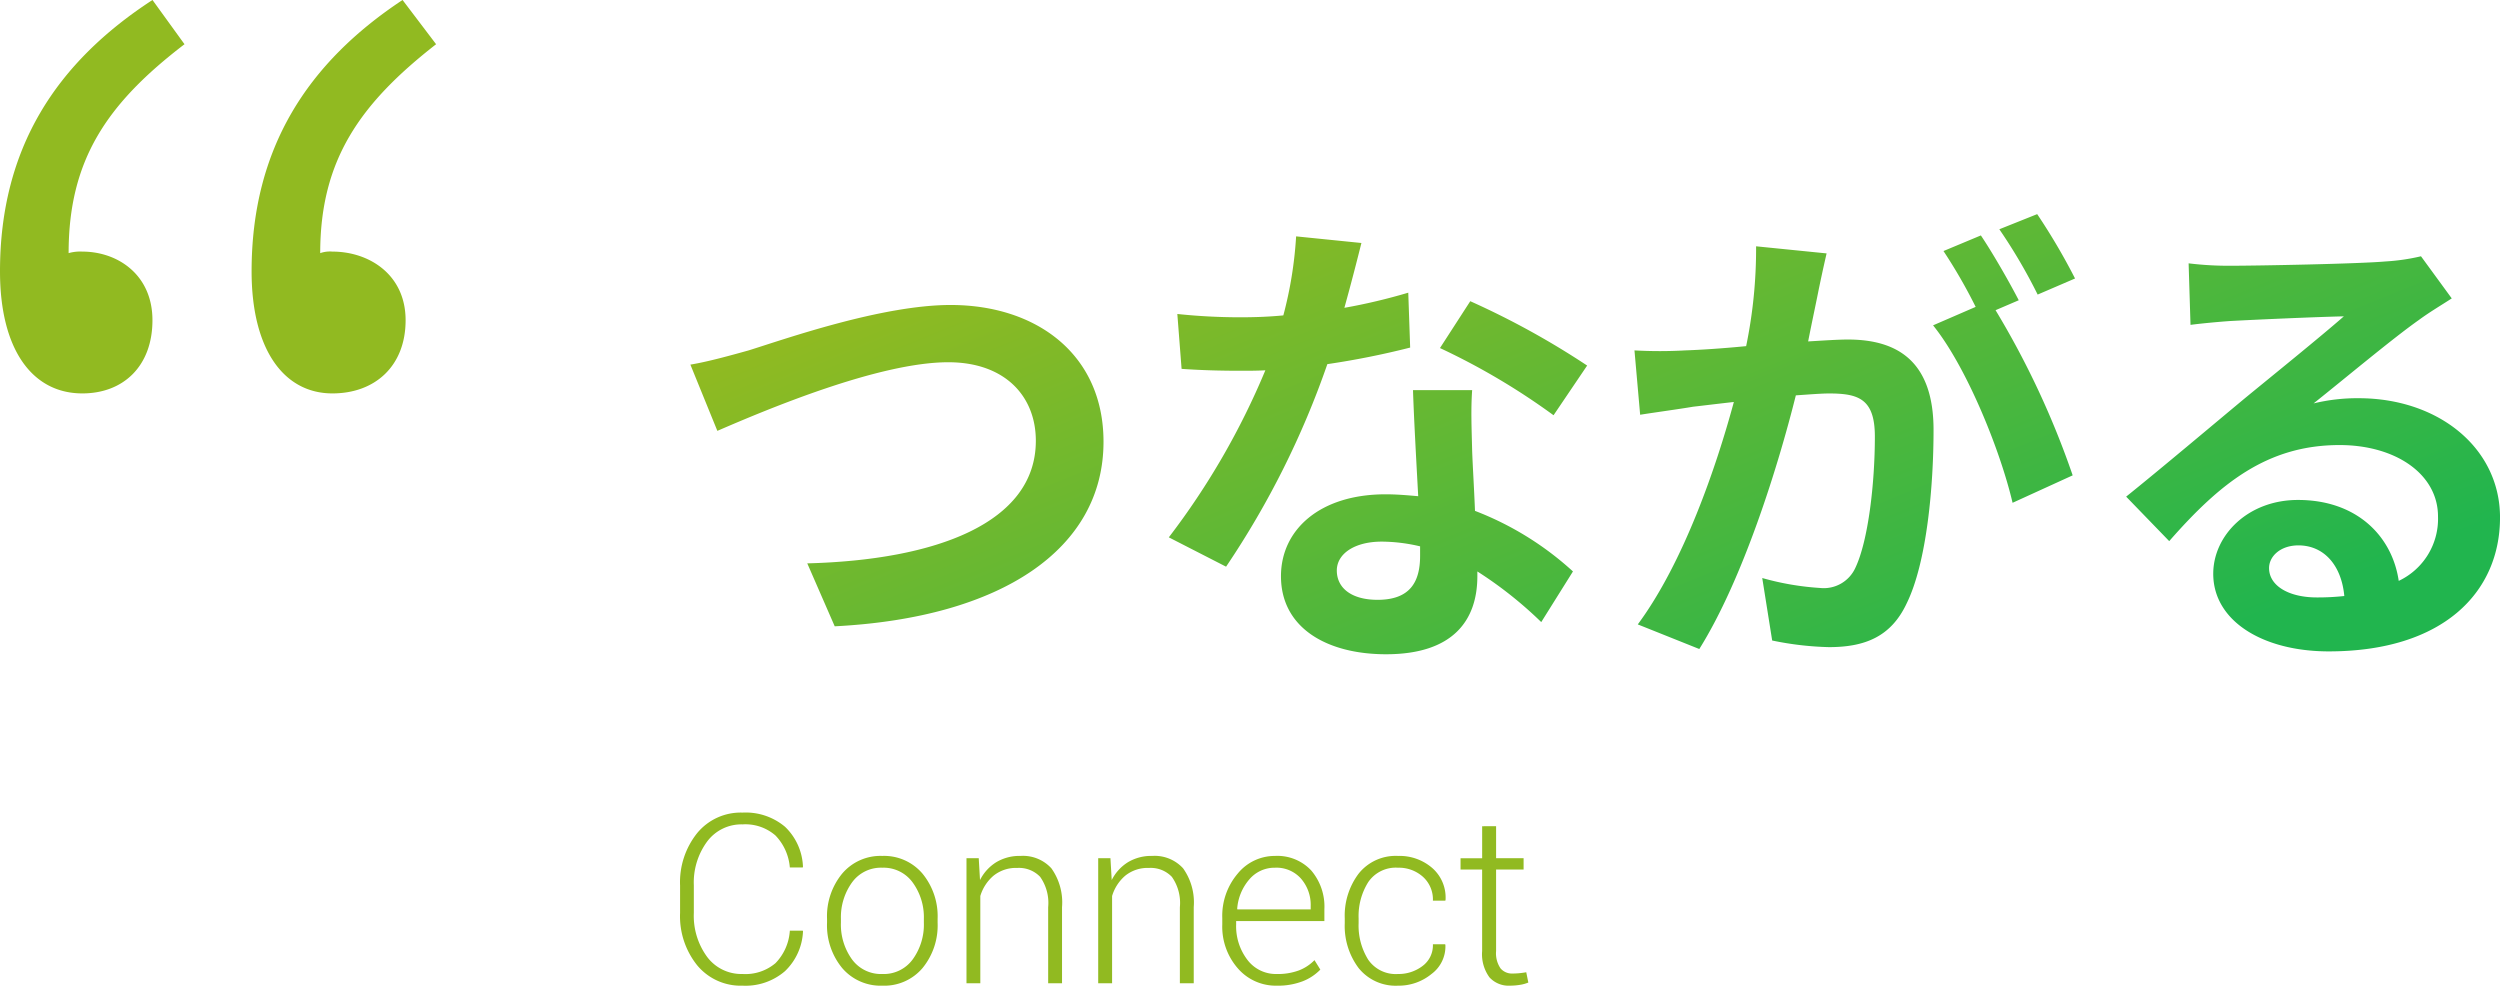
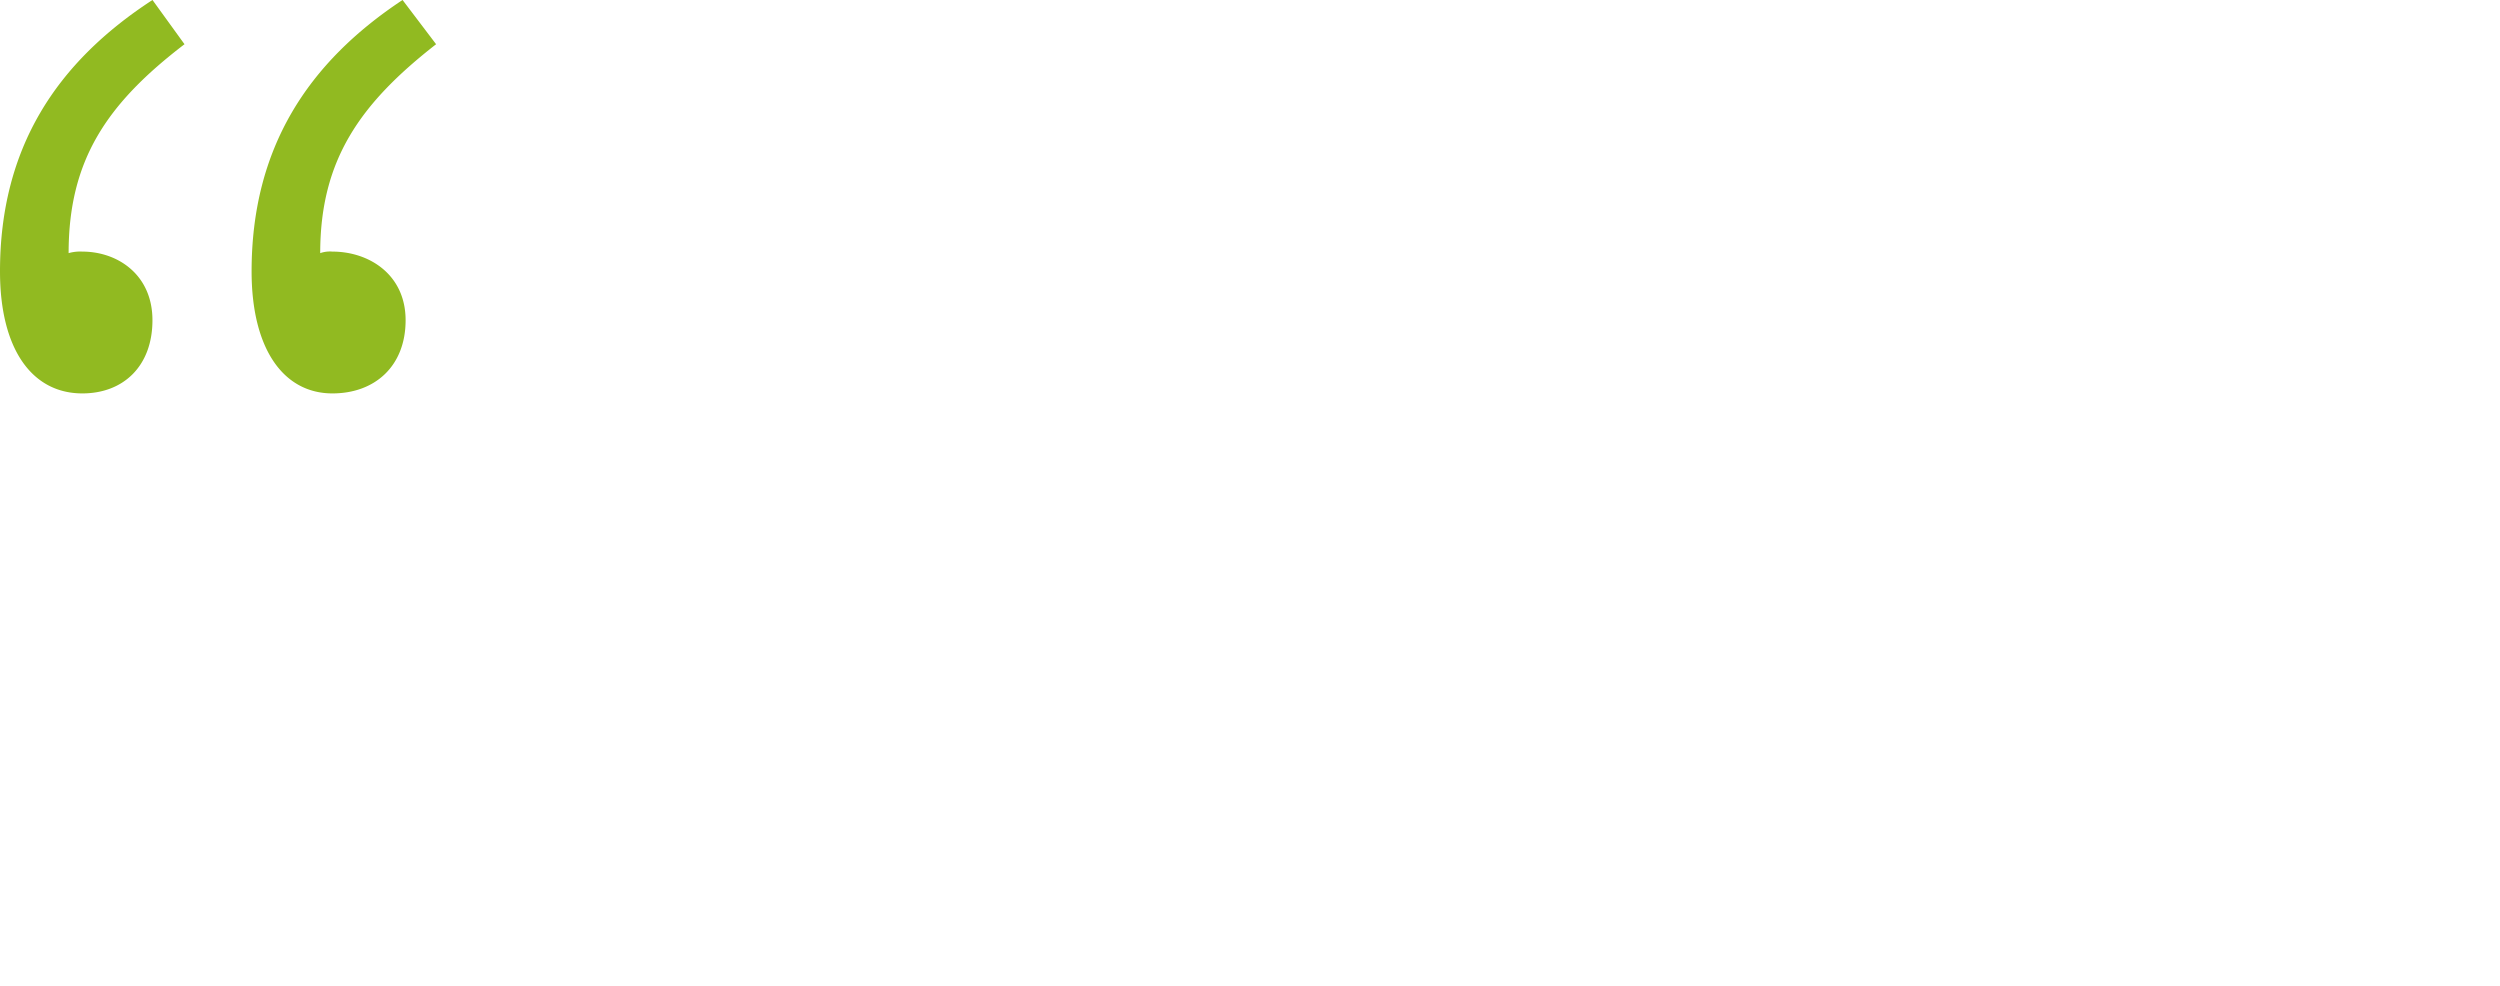
<svg xmlns="http://www.w3.org/2000/svg" width="285.276" height="112.475" viewBox="0 0 285.276 112.475">
  <defs>
    <linearGradient id="a" x1="0.083" y1="0.207" x2="0.971" y2="0.732" gradientUnits="objectBoundingBox">
      <stop offset="0" stop-color="#91ba21" />
      <stop offset="1" stop-color="#21b54e" />
    </linearGradient>
  </defs>
  <g transform="translate(-244.136 -2625.032)">
    <path d="M20.532-90.306c4.7,0,8-3.132,8-8.352s-4-7.83-8-7.83a4.817,4.817,0,0,0-1.566.174c0-10.614,4.35-17.052,13.224-23.838L28.536-135.2c-10.962,7.134-17.4,16.878-17.4,30.972C11.136-95.352,14.79-90.306,20.532-90.306Zm28.536,0c4.872,0,8.352-3.132,8.352-8.352s-4.176-7.83-8.352-7.83a3.392,3.392,0,0,0-1.392.174c0-10.614,4.524-17.052,13.224-23.838L57.072-135.2c-10.788,7.134-17.226,16.878-17.226,30.972C39.846-95.352,43.5-90.306,49.068-90.306Z" transform="translate(233 2760.23)" fill="#91ba21" />
-     <path d="M2.916-29.592l3.078,7.56c5.616-2.43,18.414-7.83,26.352-7.83,6.48,0,9.99,3.888,9.99,8.964,0,9.4-11.448,13.608-26.082,13.986L19.386.27C38.394-.7,50.058-8.532,50.058-20.79c0-9.99-7.668-15.606-17.442-15.606-7.884,0-18.9,3.888-23.058,5.184C7.614-30.672,4.914-29.916,2.916-29.592ZM79.488-43.47l-7.452-.756a45.41,45.41,0,0,1-1.458,9.018c-1.674.162-3.294.216-4.914.216a68.219,68.219,0,0,1-7.182-.378l.486,6.264c2.322.162,4.536.216,6.75.216.918,0,1.836,0,2.808-.054A85.078,85.078,0,0,1,57.51-9.882l6.534,3.348A99.5,99.5,0,0,0,75.6-29.646a93.682,93.682,0,0,0,9.45-1.89L84.834-37.8a66.2,66.2,0,0,1-7.29,1.728C78.354-38.988,79.056-41.742,79.488-43.47ZM76.68-6.1c0-1.89,2-3.294,5.13-3.294a19.4,19.4,0,0,1,4.374.54v1.08c0,2.97-1.134,5.022-4.86,5.022C78.354-2.754,76.68-4.1,76.68-6.1ZM92.124-26.676h-6.75c.108,3.294.378,8.1.594,12.1-1.242-.108-2.43-.216-3.726-.216-7.506,0-11.934,4.05-11.934,9.342,0,5.94,5.292,8.91,11.988,8.91,7.668,0,10.422-3.888,10.422-8.91v-.54a45.778,45.778,0,0,1,7.29,5.778l3.618-5.778a35.313,35.313,0,0,0-11.178-6.912c-.108-2.7-.27-5.292-.324-6.858C92.07-22.14,91.962-24.408,92.124-26.676Zm9.288,2.862,3.834-5.67a93.018,93.018,0,0,0-13.338-7.344l-3.456,5.346A77.939,77.939,0,0,1,101.412-23.814ZM132.57-42.282l-8.046-.81A54.957,54.957,0,0,1,123.39-31.7c-2.754.27-5.292.432-6.966.486a51.561,51.561,0,0,1-5.778,0l.648,7.344c1.674-.27,4.482-.648,6.048-.918.972-.108,2.7-.324,4.644-.54-2,7.4-5.724,18.306-10.962,25.38l7.02,2.808c4.968-7.938,8.964-20.736,11.016-28.944,1.566-.108,2.916-.216,3.78-.216,3.348,0,5.238.594,5.238,4.914,0,5.346-.756,11.88-2.214,14.958a3.96,3.96,0,0,1-4.05,2.322,31.2,31.2,0,0,1-6.588-1.134L126.36,1.89a35.487,35.487,0,0,0,6.48.756c4.1,0,7.074-1.188,8.856-4.968,2.322-4.7,3.078-13.446,3.078-19.818,0-7.776-4.05-10.314-9.774-10.314-1.134,0-2.7.108-4.536.216.378-1.944.81-3.942,1.134-5.562C131.868-39.15,132.246-40.878,132.57-42.282Zm24.03-4.482-4.32,1.728a61.075,61.075,0,0,1,4.374,7.452l4.266-1.836A71.839,71.839,0,0,0,156.6-46.764Zm-6.426,2.43-4.266,1.782a59.705,59.705,0,0,1,3.672,6.372l-4.86,2.106c3.834,4.752,7.668,14.256,9.072,20.25l6.858-3.132a97.99,97.99,0,0,0-8.8-18.846l2.646-1.134C153.468-38.934,151.524-42.336,150.174-44.334ZM183.06-6.372c0-1.35,1.3-2.592,3.348-2.592,2.916,0,4.914,2.268,5.238,5.778a28.191,28.191,0,0,1-3.132.162C185.274-3.024,183.06-4.374,183.06-6.372Zm-9.18-34.776.216,7.02c1.242-.162,2.97-.324,4.428-.432,2.862-.162,10.314-.486,13.068-.54-2.646,2.322-8.262,6.858-11.286,9.342-3.186,2.646-9.72,8.154-13.554,11.232l4.914,5.076c5.778-6.588,11.178-10.962,19.44-10.962,6.372,0,11.232,3.294,11.232,8.154a7.826,7.826,0,0,1-4.482,7.344c-.756-5.13-4.806-9.234-11.5-9.234-5.724,0-9.666,4.05-9.666,8.424,0,5.4,5.67,8.856,13.176,8.856,13.068,0,19.548-6.75,19.548-15.282,0-7.884-6.966-13.608-16.146-13.608a21.1,21.1,0,0,0-5.13.594c3.4-2.7,9.072-7.452,11.988-9.5,1.242-.918,2.538-1.674,3.78-2.484l-3.51-4.806a23.594,23.594,0,0,1-4.1.594c-3.078.27-14.634.486-17.5.486A37.473,37.473,0,0,1,173.88-41.148Z" transform="translate(320 2696.23)" fill="url(#a)" />
-     <path d="M15.741-6l.026.079a6.681,6.681,0,0,1-2.057,4.542A6.885,6.885,0,0,1,8.873.277,6.449,6.449,0,0,1,3.7-2.037,8.938,8.938,0,0,1,1.74-8.029v-3.125A8.97,8.97,0,0,1,3.7-17.145a6.433,6.433,0,0,1,5.168-2.327,6.961,6.961,0,0,1,4.852,1.622,6.641,6.641,0,0,1,2.043,4.562l-.026.079H14.265a5.952,5.952,0,0,0-1.641-3.652,5.215,5.215,0,0,0-3.751-1.266,4.871,4.871,0,0,0-4.041,1.951,7.881,7.881,0,0,0-1.523,5v3.151A7.919,7.919,0,0,0,4.832-3,4.877,4.877,0,0,0,8.873-1.055,5.308,5.308,0,0,0,12.63-2.294,5.849,5.849,0,0,0,14.265-6ZM18.51-7.343a7.666,7.666,0,0,1,1.727-5.168,5.724,5.724,0,0,1,4.575-2.017A5.739,5.739,0,0,1,29.4-12.511a7.666,7.666,0,0,1,1.727,5.168v.435a7.679,7.679,0,0,1-1.72,5.175A5.713,5.713,0,0,1,24.838.277a5.762,5.762,0,0,1-4.6-2.01A7.66,7.66,0,0,1,18.51-6.908Zm1.582.435a6.8,6.8,0,0,0,1.252,4.166,4.1,4.1,0,0,0,3.494,1.688A4.081,4.081,0,0,0,28.3-2.742a6.771,6.771,0,0,0,1.259-4.166v-.435a6.738,6.738,0,0,0-1.266-4.14,4.1,4.1,0,0,0-3.48-1.7,4.066,4.066,0,0,0-3.467,1.7,6.788,6.788,0,0,0-1.252,4.14ZM35.82-14.265l.145,2.492a5.082,5.082,0,0,1,1.852-2.037,5.162,5.162,0,0,1,2.762-.719,4.394,4.394,0,0,1,3.533,1.417,6.706,6.706,0,0,1,1.213,4.423V0H43.743V-8.675a5.164,5.164,0,0,0-.916-3.467,3.327,3.327,0,0,0-2.6-1.015,4.08,4.08,0,0,0-2.709.877A4.879,4.879,0,0,0,36-9.954V0H34.422V-14.265Zm15.029,0,.145,2.492a5.082,5.082,0,0,1,1.852-2.037,5.162,5.162,0,0,1,2.762-.719,4.394,4.394,0,0,1,3.533,1.417,6.706,6.706,0,0,1,1.213,4.423V0H58.772V-8.675a5.164,5.164,0,0,0-.916-3.467,3.327,3.327,0,0,0-2.6-1.015,4.08,4.08,0,0,0-2.709.877,4.879,4.879,0,0,0-1.51,2.327V0H49.452V-14.265ZM69.833.277A5.725,5.725,0,0,1,65.384-1.7a7.222,7.222,0,0,1-1.773-5.01v-.725a7.441,7.441,0,0,1,1.76-5.076,5.462,5.462,0,0,1,4.265-2.017,5.284,5.284,0,0,1,4.126,1.661,6.351,6.351,0,0,1,1.5,4.43v1.345H65.193v.382a6.313,6.313,0,0,0,1.279,4.034,4.075,4.075,0,0,0,3.362,1.622,6.9,6.9,0,0,0,2.518-.409,4.953,4.953,0,0,0,1.78-1.173L74.8-1.556A5.692,5.692,0,0,1,72.767-.218,7.866,7.866,0,0,1,69.833.277Zm-.2-13.46a3.773,3.773,0,0,0-2.94,1.338A5.756,5.756,0,0,0,65.312-8.49l.026.066H73.7v-.4A4.559,4.559,0,0,0,72.6-11.931,3.737,3.737,0,0,0,69.636-13.184ZM83.676-1.055a4.5,4.5,0,0,0,2.769-.9,2.935,2.935,0,0,0,1.2-2.492h1.4l.026.079a3.913,3.913,0,0,1-1.582,3.309A5.887,5.887,0,0,1,83.676.277a5.421,5.421,0,0,1-4.5-2,8,8,0,0,1-1.589-5.135v-.554a7.959,7.959,0,0,1,1.6-5.115,5.4,5.4,0,0,1,4.482-2,5.678,5.678,0,0,1,3.909,1.384,4.477,4.477,0,0,1,1.51,3.639l-.026.079H87.645a3.472,3.472,0,0,0-1.154-2.736,4.113,4.113,0,0,0-2.828-1.022,3.8,3.8,0,0,0-3.395,1.641,7.265,7.265,0,0,0-1.1,4.133v.554a7.342,7.342,0,0,0,1.094,4.166A3.818,3.818,0,0,0,83.676-1.055Zm11.18-16.862v3.652h3.138v1.292H94.856v9.294a3.04,3.04,0,0,0,.508,1.984,1.7,1.7,0,0,0,1.351.587q.382,0,.745-.033t.837-.112l.237,1.173a4.089,4.089,0,0,1-.962.264,7.045,7.045,0,0,1-1.134.092A2.956,2.956,0,0,1,94.1-.672a4.474,4.474,0,0,1-.837-3.006v-9.294H90.8v-1.292h2.465v-3.652Z" transform="translate(320 2737.23)" fill="#91ba21" />
  </g>
</svg>